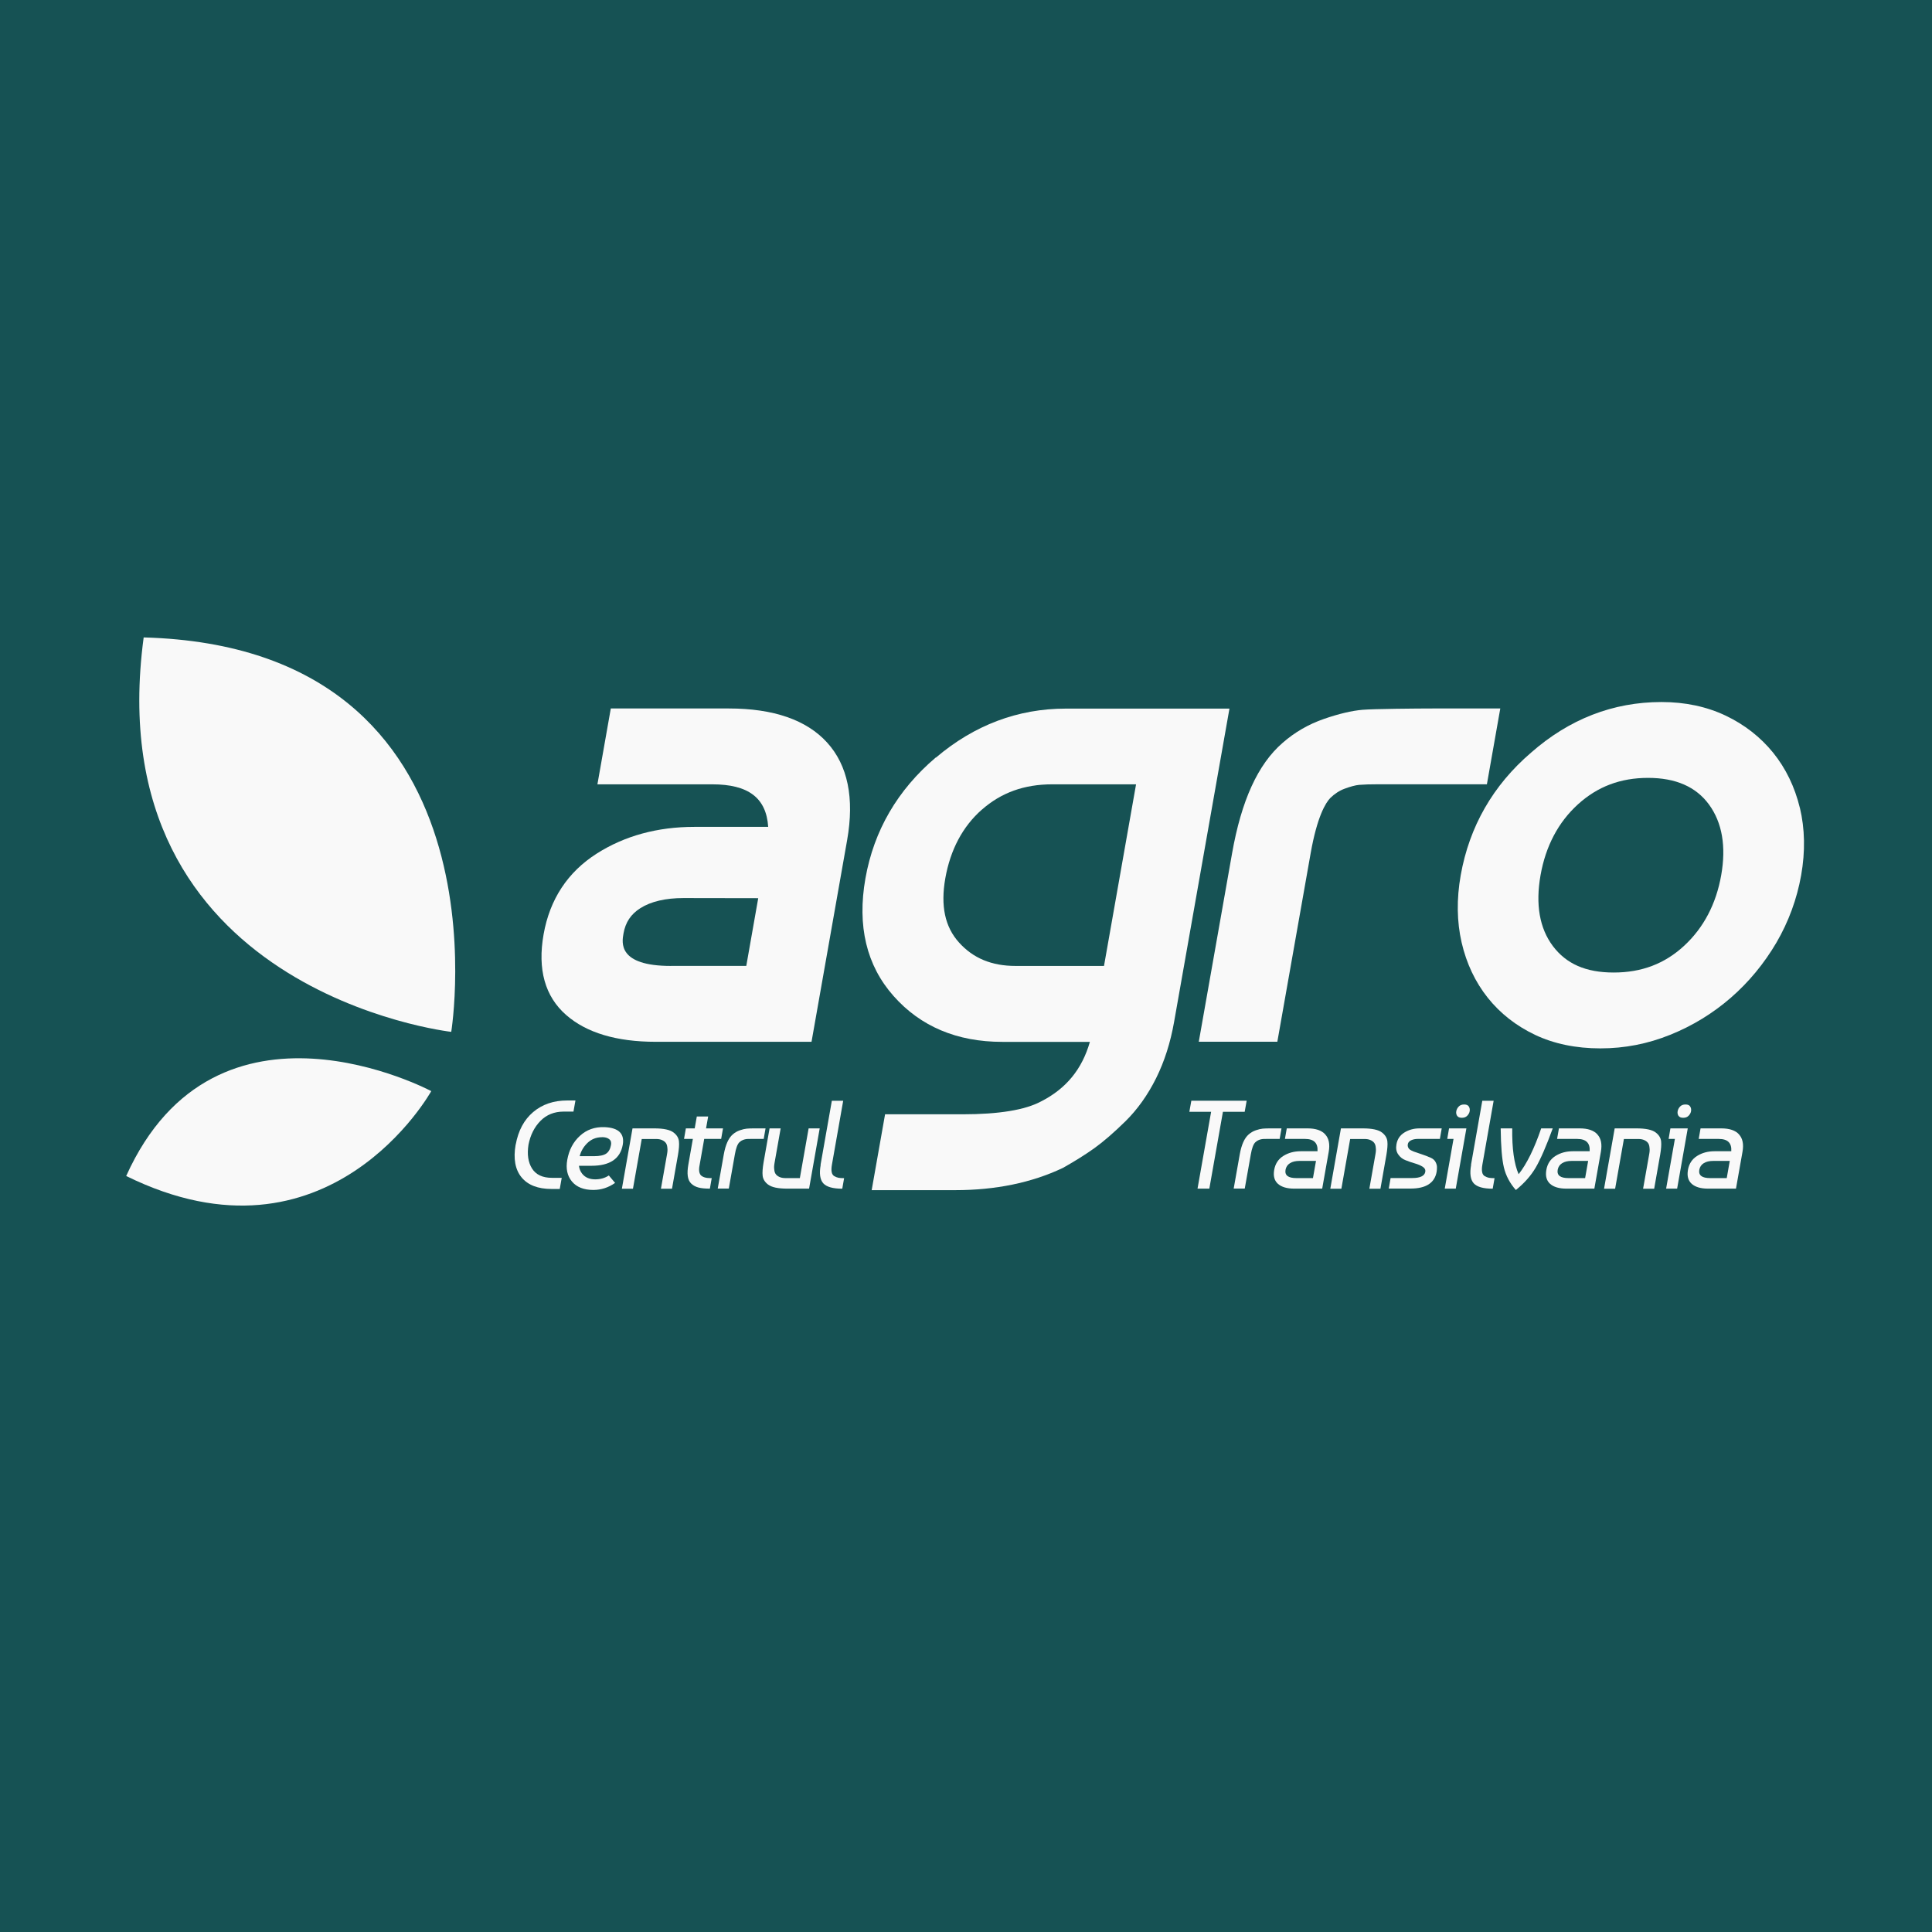
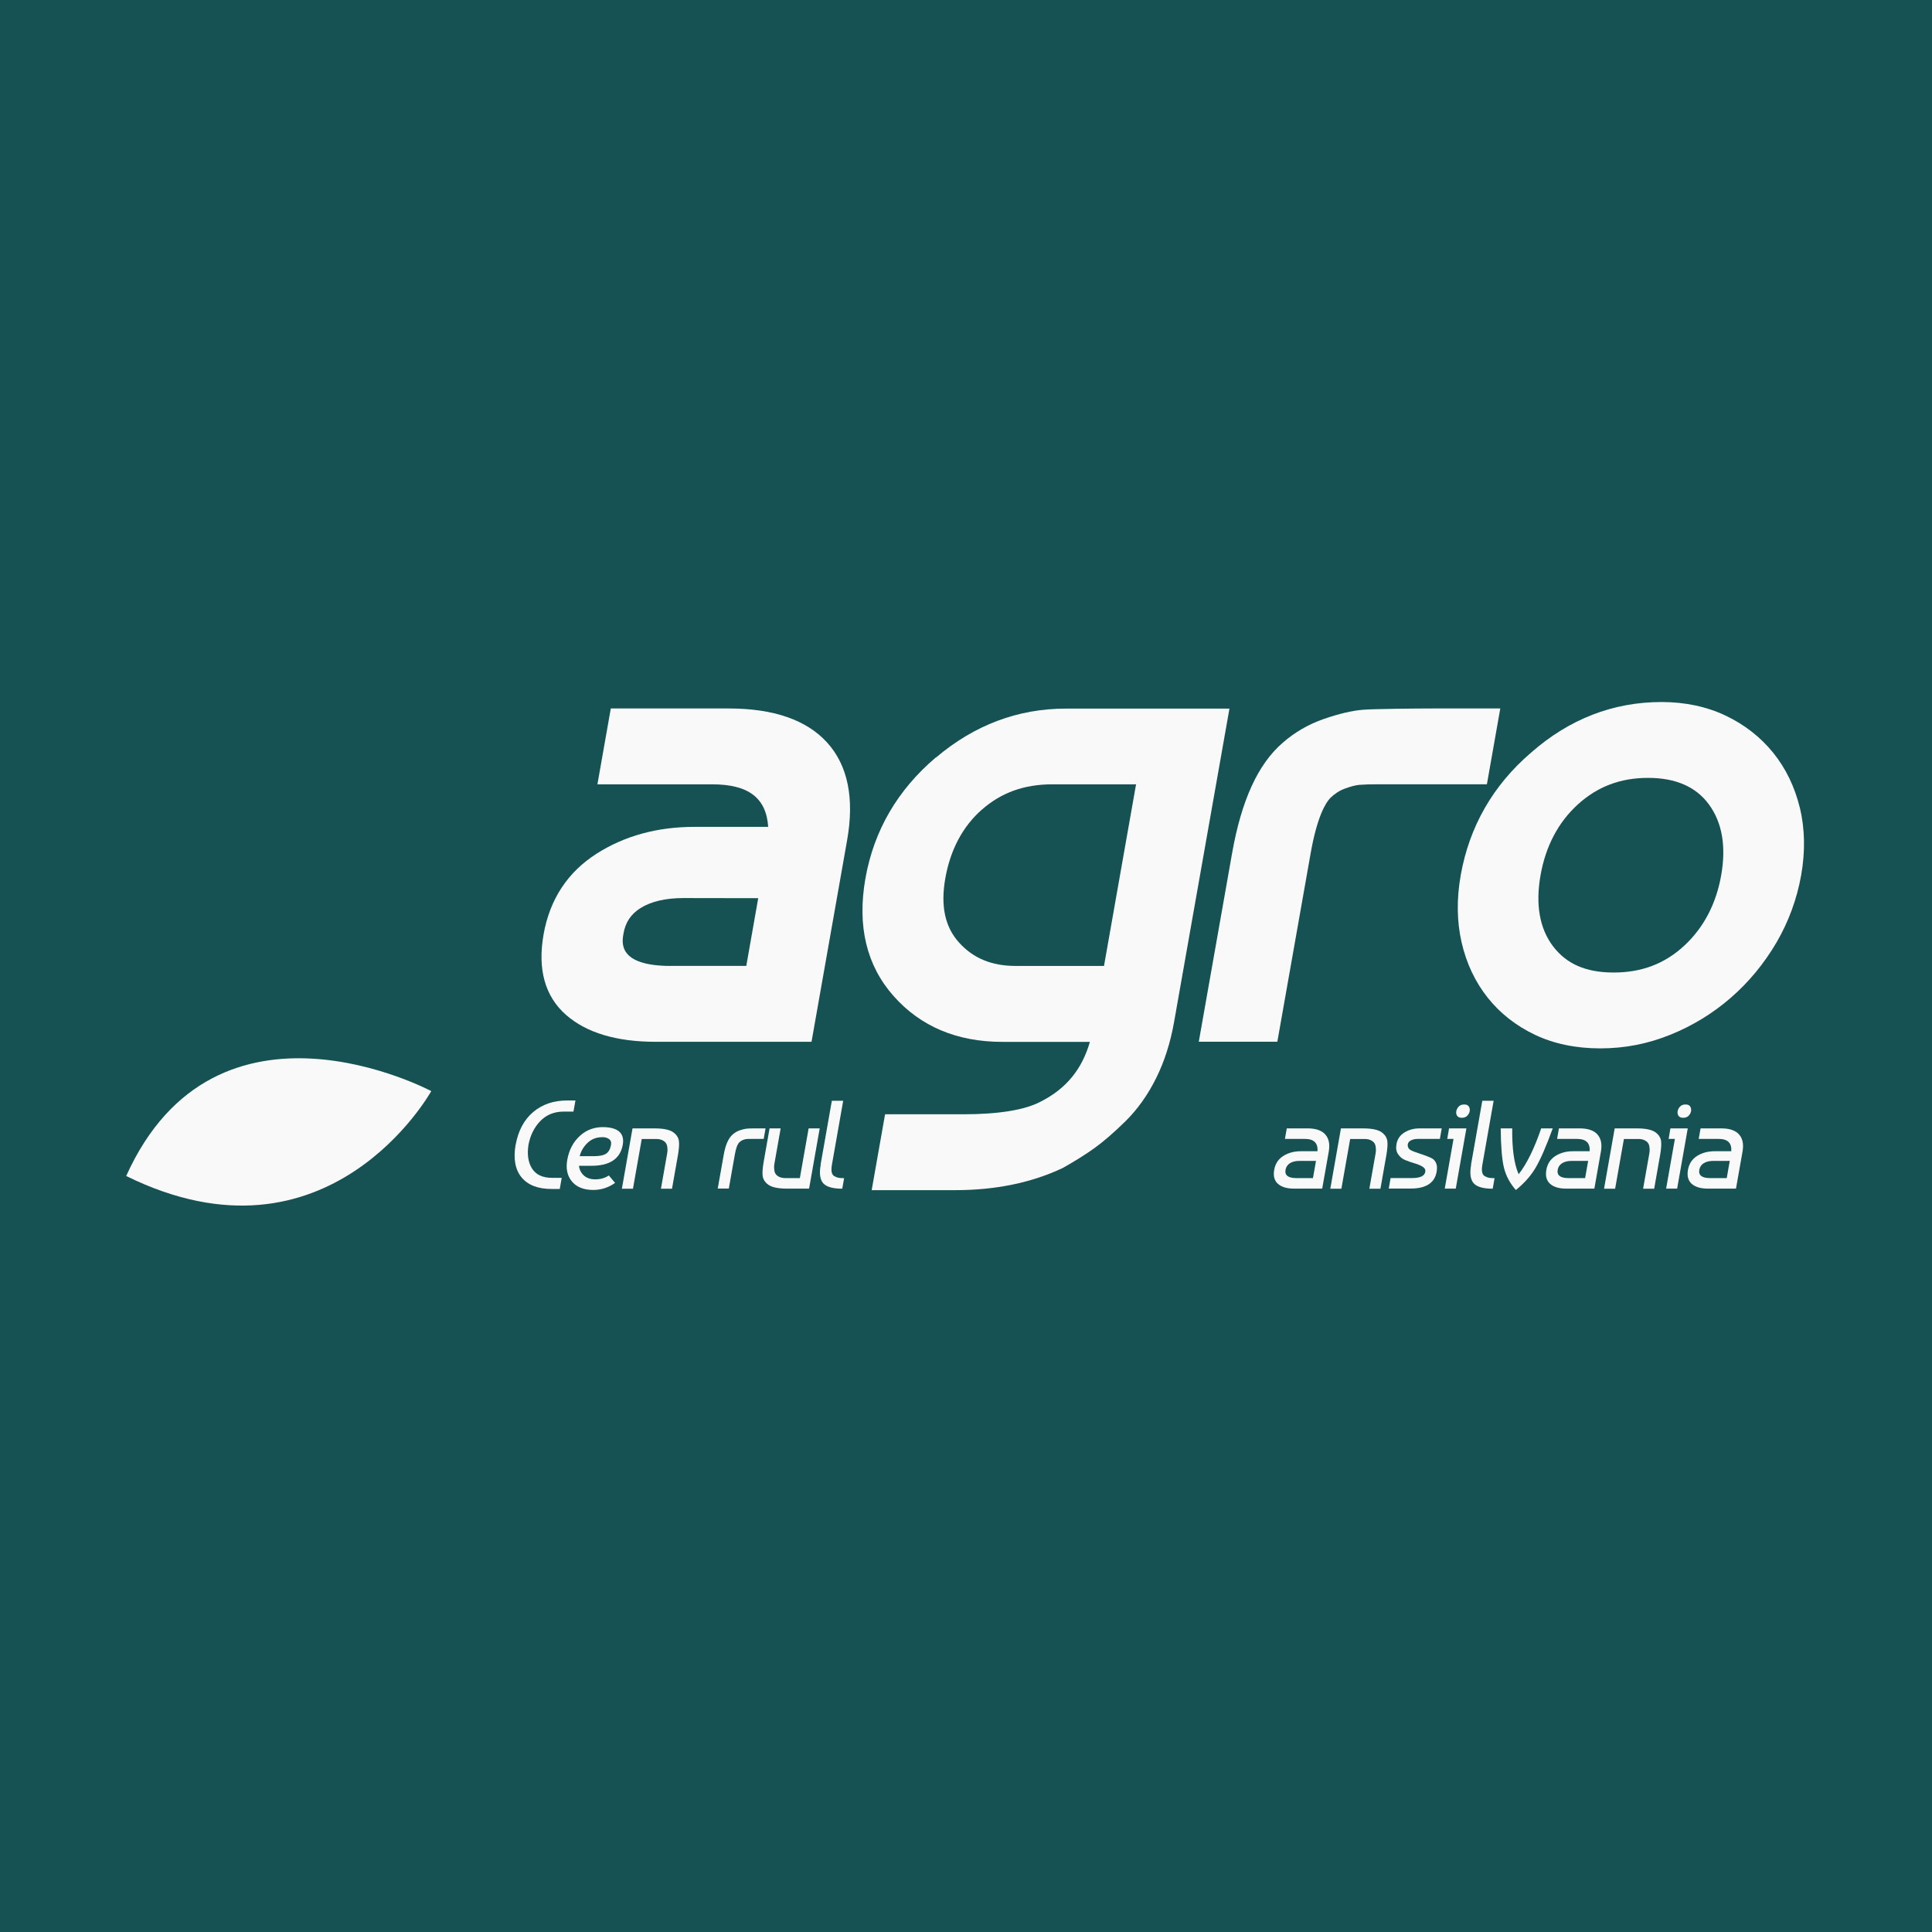
<svg xmlns="http://www.w3.org/2000/svg" width="1200" zoomAndPan="magnify" viewBox="0 0 900 900" height="1200" preserveAspectRatio="xMidYMid meet" version="1.0">
  <rect x="-90" width="1080" fill="#ffffff" y="-90" height="1080" fill-opacity="1" />
  <rect x="-90" width="1080" fill="#165254" y="-90" height="1080" fill-opacity="1" />
  <path fill="#f9f9f9" d="M 385.293 345.895 C 375.734 335.375 360.34 330.035 339.539 330.035 L 284.535 330.035 L 278.301 365.371 L 331.797 365.371 C 348.633 365.371 356.961 371.691 357.852 385.188 L 323.438 385.188 C 306.293 385.188 290.988 389.359 278.023 397.609 C 264.473 406.23 256.113 418.898 253.227 435.25 C 250.336 451.535 253.871 464.176 263.703 472.793 C 273.168 481.105 287.211 485.309 305.43 485.309 L 378.039 485.309 L 394.633 391.324 C 398.074 371.812 394.941 356.508 385.293 345.895 Z M 312.559 449.973 C 287.762 449.973 289.699 439.051 290.438 434.91 C 291.359 429.637 293.879 425.863 298.332 423.039 C 303.25 419.941 310.039 418.348 318.43 418.348 L 353.211 418.406 L 347.652 449.941 L 312.559 449.941 Z M 312.559 449.973 " fill-opacity="1" fill-rule="nonzero" />
  <path fill="#f9f9f9" d="M 435.93 352.859 C 418.109 367.98 407.078 386.938 403.145 409.207 C 399.242 431.32 403.637 449.758 416.266 463.988 C 428.801 478.16 445.824 485.34 466.871 485.34 L 507.711 485.34 C 504.082 498.07 496.648 507.148 484.941 513.098 C 477.566 517.055 465.305 519.082 448.496 519.082 L 412.301 519.082 L 406.062 554.418 L 444.996 554.418 C 463.707 554.418 480.484 550.98 494.957 544.141 L 495.266 543.988 C 500.797 540.859 505.711 537.793 509.859 534.816 C 514.039 531.809 518.895 527.609 524.242 522.363 C 529.863 516.84 534.688 510.062 538.59 502.211 C 542.43 494.48 545.227 485.707 546.918 476.168 L 572.727 330.098 L 496.492 330.098 C 474.188 330.098 453.844 337.766 436.023 352.887 Z M 457.379 377.184 C 466.379 369.238 477.105 365.371 490.164 365.371 L 529.219 365.371 L 514.285 449.973 L 473.109 449.973 C 461.957 449.973 453.32 446.383 446.715 439.02 C 440.172 431.75 438.113 421.996 440.355 409.176 C 442.723 395.832 448.438 385.035 457.379 377.152 Z M 457.379 377.184 " fill-opacity="1" fill-rule="nonzero" />
  <path fill="#f9f9f9" d="M 698.957 330.035 L 667.309 330.035 C 660.332 330.035 639.746 330.219 634.734 330.648 C 629.695 331.078 623.645 332.52 616.793 334.883 C 609.602 337.367 603.117 341.109 597.496 346.047 C 586.004 355.984 578.289 372.855 573.926 397.641 L 558.441 485.277 L 595.035 485.277 L 610.523 397.641 C 613.594 380.156 617.621 373.898 619.68 371.754 C 621.707 369.758 623.98 368.285 626.41 367.398 C 629.145 366.387 631.449 365.77 633.199 365.617 C 635.352 365.434 638.363 365.344 642.203 365.344 L 692.656 365.344 L 698.895 330.004 Z M 698.957 330.035 " fill-opacity="1" fill-rule="nonzero" />
  <path fill="#f9f9f9" d="M 838.426 376.262 C 836.062 366.539 831.883 357.918 825.984 350.617 C 820.082 343.348 812.617 337.52 803.828 333.348 C 794.98 329.145 784.93 327.031 773.992 327.031 C 751.438 327.031 731.004 334.973 713.215 350.617 C 695.484 365.832 684.484 385.035 680.457 407.703 C 678.492 418.809 678.645 429.359 680.887 439.082 C 683.133 448.805 687.219 457.457 693.027 464.758 C 698.832 472.059 706.238 477.855 715.059 482.059 C 723.906 486.258 734.137 488.375 745.508 488.375 C 756.875 488.375 767.602 486.258 778.016 482.059 C 788.402 477.887 797.93 472.059 806.316 464.758 C 814.676 457.488 821.805 448.836 827.52 439.113 C 833.203 429.359 837.074 418.809 839.043 407.734 C 841.008 396.66 840.793 386.078 838.457 376.293 Z M 735.059 374.699 C 744.219 366.387 754.91 362.367 767.723 362.367 C 780.535 362.367 790.031 366.445 796.145 374.82 C 802.262 383.227 804.168 394.297 801.801 407.703 C 799.434 421.109 793.625 432.18 784.531 440.586 C 775.469 448.961 764.742 453.039 751.715 453.039 C 738.688 453.039 729.621 448.992 723.383 440.707 C 717.176 432.426 715.242 421.32 717.637 407.734 C 720.035 394.145 725.902 383.039 735.031 374.727 Z M 735.059 374.699 " fill-opacity="1" fill-rule="nonzero" />
  <path fill="#f9f9f9" d="M 277.316 549.387 C 274.582 549.387 272.523 548.496 271.141 546.688 C 270.34 545.676 269.879 544.449 269.695 543.066 L 275.535 543.066 C 284.074 543.066 288.93 539.816 290.098 533.312 C 291.02 528.098 288.191 525.34 281.586 525.062 C 277.07 524.91 273.258 526.258 270.156 529.109 C 267.023 531.965 265.086 535.676 264.258 540.277 C 263.52 544.418 264.258 547.793 266.438 550.398 C 268.621 553.008 271.969 554.324 276.395 554.324 C 280.051 554.324 283.43 553.223 286.535 551.043 L 283.613 547.578 C 281.832 548.773 279.711 549.387 277.254 549.387 Z M 280.48 529.727 C 281.895 529.727 282.969 530.031 283.77 530.645 C 284.566 531.258 284.844 532.148 284.629 533.375 C 284.289 535.246 283.555 536.598 282.387 537.395 C 281.219 538.191 279.344 538.59 276.73 538.59 L 270.035 538.59 C 270.617 536.32 271.754 534.355 273.414 532.668 C 275.348 530.707 277.684 529.754 280.449 529.754 Z M 280.48 529.727 " fill-opacity="1" fill-rule="nonzero" />
  <path fill="#f9f9f9" d="M 294.676 525.645 L 304.816 525.645 C 309.148 525.645 312.129 526.289 313.789 527.578 C 315.266 528.711 316.094 530.062 316.277 531.656 C 316.461 533.223 316.277 535.309 315.848 537.883 L 313.051 553.742 L 307.891 553.742 L 310.684 537.945 C 310.809 537.238 310.902 536.656 310.93 536.168 C 310.992 535.676 310.93 535.062 310.84 534.297 C 310.746 533.527 310.531 532.914 310.164 532.426 C 309.824 531.934 309.273 531.504 308.504 531.137 C 307.734 530.77 306.781 530.582 305.617 530.582 L 298.949 530.582 L 294.859 553.742 L 289.699 553.742 L 294.645 525.676 Z M 294.676 525.645 " fill-opacity="1" fill-rule="nonzero" />
-   <path fill="#f9f9f9" d="M 318.645 530.555 L 319.504 525.645 L 323.621 525.645 L 324.605 520.094 L 329.891 520.094 C 329.891 520.094 328.906 525.645 328.906 525.645 L 336.805 525.645 L 335.941 530.555 L 328.047 530.555 L 325.926 542.609 C 325.805 543.281 325.066 546.379 326.758 547.73 C 328.355 548.988 330.965 548.805 331.551 548.805 L 330.688 553.711 C 326.203 553.711 323.867 553.098 322.023 551.379 C 320.18 549.664 319.965 546.566 320.641 542.609 L 322.762 530.555 Z M 318.645 530.555 " fill-opacity="1" fill-rule="nonzero" />
  <path fill="#f9f9f9" d="M 334.344 553.711 L 337.172 537.762 C 337.973 533.281 339.355 530.184 341.32 528.469 C 342.305 527.609 343.41 526.965 344.641 526.535 C 345.898 526.105 346.945 525.859 347.836 525.77 C 348.727 525.676 349.926 525.645 351.461 525.645 L 356.621 525.645 L 355.762 530.555 L 349.555 530.555 C 348.789 530.555 348.172 530.555 347.742 530.613 C 347.312 530.645 346.758 530.797 346.145 531.012 C 345.531 531.258 344.945 531.625 344.426 532.117 C 343.504 533.039 342.828 534.91 342.336 537.73 L 339.508 553.68 L 334.344 553.68 Z M 334.344 553.711 " fill-opacity="1" fill-rule="nonzero" />
  <path fill="#f9f9f9" d="M 376.871 553.711 L 366.73 553.711 C 362.398 553.711 359.418 553.066 357.758 551.781 C 356.285 550.645 355.457 549.293 355.27 547.73 C 355.086 546.168 355.27 544.082 355.699 541.504 L 358.496 525.645 L 363.66 525.645 L 360.863 541.441 C 360.742 542.148 360.648 542.73 360.617 543.223 C 360.555 543.711 360.617 544.324 360.711 545.094 C 360.801 545.859 361.016 546.473 361.387 546.965 C 361.723 547.453 362.277 547.883 363.043 548.25 C 363.812 548.621 364.766 548.805 365.934 548.805 L 372.602 548.805 L 376.688 525.645 L 381.852 525.645 L 376.902 553.711 Z M 376.871 553.711 " fill-opacity="1" fill-rule="nonzero" />
  <path fill="#f9f9f9" d="M 382.25 542.609 L 387.504 512.793 L 392.789 512.793 L 387.535 542.609 C 387.289 544.02 387.258 545.152 387.441 546.043 C 387.625 546.934 388.027 547.547 388.672 547.914 C 389.316 548.281 389.961 548.527 390.605 548.652 C 391.254 548.773 392.113 548.836 393.219 548.836 L 392.359 553.742 C 387.996 553.742 385.047 552.914 383.508 551.227 C 382.004 549.539 381.574 546.688 382.312 542.637 Z M 382.25 542.609 " fill-opacity="1" fill-rule="nonzero" />
-   <path fill="#f9f9f9" d="M 554.047 517.914 L 554.969 512.762 L 580.746 512.762 L 579.824 517.914 L 569.688 517.914 L 563.355 553.711 L 557.855 553.711 L 564.188 517.914 Z M 554.047 517.914 " fill-opacity="1" fill-rule="nonzero" />
-   <path fill="#f9f9f9" d="M 574.695 553.711 L 577.523 537.762 C 578.32 533.281 579.703 530.184 581.668 528.469 C 582.652 527.609 583.758 526.965 584.988 526.535 C 586.25 526.105 587.293 525.859 588.184 525.77 C 589.074 525.676 590.273 525.645 591.809 525.645 L 596.973 525.645 L 596.113 530.555 L 589.906 530.555 C 589.137 530.555 588.523 530.555 588.09 530.613 C 587.66 530.645 587.109 530.797 586.492 531.012 C 585.879 531.258 585.297 531.625 584.773 532.117 C 583.852 533.039 583.176 534.91 582.684 537.73 L 579.855 553.68 L 574.695 553.68 Z M 574.695 553.711 " fill-opacity="1" fill-rule="nonzero" />
  <path fill="#f9f9f9" d="M 617.344 528.438 C 615.652 526.566 612.891 525.645 609.109 525.645 L 599.43 525.645 L 598.57 530.555 L 607.941 530.555 C 612.09 530.555 613.996 532.484 613.75 536.289 L 605.977 536.289 C 602.84 536.289 600.137 537.023 597.801 538.496 C 595.465 539.969 594.055 542.148 593.562 545 C 593.07 547.852 593.652 550 595.344 551.504 C 597.035 552.977 599.555 553.711 602.871 553.711 L 615.93 553.711 L 618.973 536.535 C 619.586 533.039 619.066 530.34 617.344 528.469 Z M 603.918 548.805 C 600.074 548.805 598.418 547.516 598.848 544.938 C 599.094 543.621 599.77 542.578 600.906 541.871 C 602.043 541.137 603.547 540.797 605.359 540.797 L 613.043 540.797 L 611.629 548.805 L 603.887 548.805 Z M 603.918 548.805 " fill-opacity="1" fill-rule="nonzero" />
  <path fill="#f9f9f9" d="M 624.688 525.645 L 634.828 525.645 C 639.16 525.645 642.141 526.289 643.801 527.578 C 645.273 528.711 646.105 530.062 646.289 531.656 C 646.473 533.223 646.289 535.309 645.859 537.883 L 643.062 553.742 L 637.902 553.742 L 640.695 537.945 C 640.82 537.238 640.91 536.656 640.941 536.168 C 641.004 535.676 640.941 535.062 640.852 534.297 C 640.758 533.527 640.543 532.914 640.176 532.426 C 639.836 531.934 639.285 531.504 638.516 531.137 C 637.746 530.77 636.793 530.582 635.629 530.582 L 628.961 530.582 L 624.871 553.742 L 619.711 553.742 L 624.656 525.676 Z M 624.688 525.645 " fill-opacity="1" fill-rule="nonzero" />
  <path fill="#f9f9f9" d="M 671.609 525.645 L 670.75 530.555 L 660.395 530.555 C 659.258 530.555 658.242 530.77 657.352 531.195 C 656.461 531.625 655.938 532.238 655.816 533.008 C 655.723 533.469 655.754 533.895 655.875 534.266 C 656 534.633 656.184 534.938 656.398 535.184 C 656.613 535.43 656.953 535.676 657.441 535.922 C 657.934 536.168 658.305 536.352 658.582 536.441 C 658.855 536.535 660.023 536.934 662.082 537.637 C 664.141 538.344 665.68 538.926 666.629 539.387 C 667.613 539.848 668.289 540.492 668.719 541.289 C 669.152 542.086 669.367 542.852 669.395 543.621 C 669.395 544.387 669.367 545.125 669.242 545.859 C 668.32 551.074 664.266 553.68 657.074 553.68 L 646.934 553.68 L 647.793 548.773 L 657.934 548.773 C 661.59 548.773 663.621 547.793 663.957 545.859 C 664.109 544.91 663.711 544.141 662.758 543.527 C 661.805 542.914 660.578 542.395 659.102 541.965 C 657.629 541.535 656.184 541.043 654.738 540.461 C 653.297 539.91 652.156 538.988 651.297 537.699 C 650.438 536.441 650.191 534.879 650.531 533.008 C 650.961 530.613 652.188 528.805 654.246 527.547 C 656.305 526.289 658.641 525.645 661.254 525.645 Z M 671.609 525.645 " fill-opacity="1" fill-rule="nonzero" />
  <path fill="#f9f9f9" d="M 685.25 542.609 L 690.508 512.793 L 695.793 512.793 L 690.535 542.609 C 690.289 544.02 690.262 545.152 690.445 546.043 C 690.629 546.934 691.027 547.547 691.672 547.914 C 692.32 548.281 692.965 548.527 693.609 548.652 C 694.254 548.773 695.113 548.836 696.223 548.836 L 695.359 553.742 C 690.996 553.742 688.047 552.914 686.512 551.227 C 685.004 549.539 684.574 546.688 685.312 542.637 Z M 685.25 542.609 " fill-opacity="1" fill-rule="nonzero" />
  <path fill="#f9f9f9" d="M 706.145 554.355 C 703.352 551.195 701.508 547.699 700.586 543.895 C 699.664 540.094 699.172 533.988 699.078 525.645 L 704.457 525.645 C 704.332 535.031 705.316 542.148 707.438 546.996 C 711.246 542.148 714.75 535.031 717.945 525.645 L 723.324 525.645 C 720.281 533.988 717.637 540.062 715.395 543.895 C 713.152 547.73 710.047 551.195 706.145 554.355 Z M 706.145 554.355 " fill-opacity="1" fill-rule="nonzero" />
  <path fill="#f9f9f9" d="M 752.207 525.645 L 762.348 525.645 C 766.68 525.645 769.66 526.289 771.32 527.578 C 772.793 528.711 773.625 530.062 773.809 531.656 C 773.992 533.223 773.809 535.309 773.379 537.883 L 770.582 553.742 L 765.418 553.742 L 768.215 537.945 C 768.34 537.238 768.43 536.656 768.461 536.168 C 768.523 535.676 768.461 535.062 768.367 534.297 C 768.277 533.527 768.062 532.914 767.691 532.426 C 767.355 531.934 766.801 531.504 766.035 531.137 C 765.266 530.77 764.312 530.582 763.145 530.582 L 756.477 530.582 L 752.391 553.742 L 747.23 553.742 L 752.176 525.676 Z M 752.207 525.645 " fill-opacity="1" fill-rule="nonzero" />
  <path fill="#f9f9f9" d="M 781.305 553.711 L 776.145 553.711 L 780.23 530.555 L 777.312 530.555 L 778.141 525.645 L 786.223 525.645 L 781.273 553.711 Z M 781.891 519.785 C 781.488 519.113 781.367 518.406 781.52 517.609 C 781.676 516.812 782.043 516.105 782.656 515.461 C 783.273 514.816 784.102 514.512 785.176 514.512 C 786.254 514.512 786.961 514.816 787.359 515.461 C 787.758 516.105 787.883 516.812 787.758 517.609 C 787.637 518.406 787.234 519.113 786.621 519.754 C 786.008 520.398 785.176 520.707 784.102 520.707 C 783.027 520.707 782.32 520.398 781.918 519.785 Z M 781.891 519.785 " fill-opacity="1" fill-rule="nonzero" />
  <path fill="#f9f9f9" d="M 744.125 528.438 C 742.434 526.566 739.668 525.645 735.891 525.645 L 726.211 525.645 L 725.352 530.555 L 734.723 530.555 C 738.871 530.555 740.777 532.484 740.531 536.289 L 732.758 536.289 C 729.621 536.289 726.918 537.023 724.582 538.496 C 722.246 539.969 720.832 542.148 720.344 545 C 719.852 547.852 720.434 550 722.125 551.504 C 723.812 552.977 726.332 553.711 729.652 553.711 L 742.711 553.711 L 745.754 536.535 C 746.367 533.039 745.848 530.34 744.125 528.469 Z M 730.695 548.805 C 726.855 548.805 725.195 547.516 725.629 544.938 C 725.875 543.621 726.551 542.578 727.688 541.871 C 728.824 541.137 730.328 540.797 732.141 540.797 L 739.824 540.797 L 738.41 548.805 L 730.668 548.805 Z M 730.695 548.805 " fill-opacity="1" fill-rule="nonzero" />
  <path fill="#f9f9f9" d="M 810.098 528.438 C 808.406 526.566 805.641 525.645 801.863 525.645 L 792.184 525.645 L 791.324 530.555 L 800.695 530.555 C 804.844 530.555 806.746 532.484 806.5 536.289 L 798.727 536.289 C 795.594 536.289 792.891 537.023 790.555 538.496 C 788.219 539.969 786.805 542.148 786.312 545 C 785.82 547.852 786.406 550 788.098 551.504 C 789.785 552.977 792.305 553.711 795.625 553.711 L 808.684 553.711 L 811.727 536.535 C 812.34 533.039 811.816 530.34 810.098 528.469 Z M 796.668 548.805 C 792.828 548.805 791.168 547.516 791.598 544.938 C 791.844 543.621 792.52 542.578 793.656 541.871 C 794.793 541.137 796.301 540.797 798.113 540.797 L 805.793 540.797 L 804.383 548.805 L 796.637 548.805 Z M 796.668 548.805 " fill-opacity="1" fill-rule="nonzero" />
  <path fill="#f9f9f9" d="M 678.184 553.711 L 673.023 553.711 L 677.109 530.555 L 674.191 530.555 L 675.02 525.645 L 683.102 525.645 L 678.152 553.711 Z M 678.77 519.785 C 678.367 519.113 678.246 518.406 678.398 517.609 C 678.555 516.812 678.922 516.105 679.535 515.461 C 680.152 514.816 680.98 514.512 682.055 514.512 C 683.133 514.512 683.84 514.816 684.238 515.461 C 684.637 516.105 684.762 516.812 684.637 517.609 C 684.516 518.406 684.113 519.113 683.5 519.754 C 682.887 520.398 682.055 520.707 680.98 520.707 C 679.906 520.707 679.199 520.398 678.797 519.785 Z M 678.77 519.785 " fill-opacity="1" fill-rule="nonzero" />
  <path fill="#f9f9f9" d="M 240.227 533.254 C 241.426 526.688 244.129 521.625 248.371 518.039 C 252.609 514.449 257.895 512.641 264.227 512.641 L 268.066 512.641 L 267.145 517.824 L 262.598 517.824 C 258.234 517.824 254.609 519.266 251.781 522.148 C 248.922 525.031 247.078 528.742 246.188 533.254 C 245.48 537.762 246.035 541.473 247.848 544.355 C 249.691 547.238 252.766 548.68 257.129 548.68 L 261.676 548.68 L 260.754 553.867 L 256.914 553.867 C 250.582 553.867 245.941 552.055 242.961 548.465 C 240.012 544.879 239.059 539.785 240.195 533.254 Z M 240.227 533.254 " fill-opacity="1" fill-rule="nonzero" />
-   <path fill="#f9f9f9" d="M 210.207 480.676 C 210.207 480.676 239.336 301.602 66.926 296.938 C 44.801 462.059 210.207 480.676 210.207 480.676 Z M 210.207 480.676 " fill-opacity="1" fill-rule="nonzero" />
  <path fill="#f9f9f9" d="M 200.898 508.285 C 200.898 508.285 153.148 594.324 58.781 547.824 C 100.727 454.789 200.898 508.285 200.898 508.285 Z M 200.898 508.285 " fill-opacity="1" fill-rule="nonzero" />
</svg>